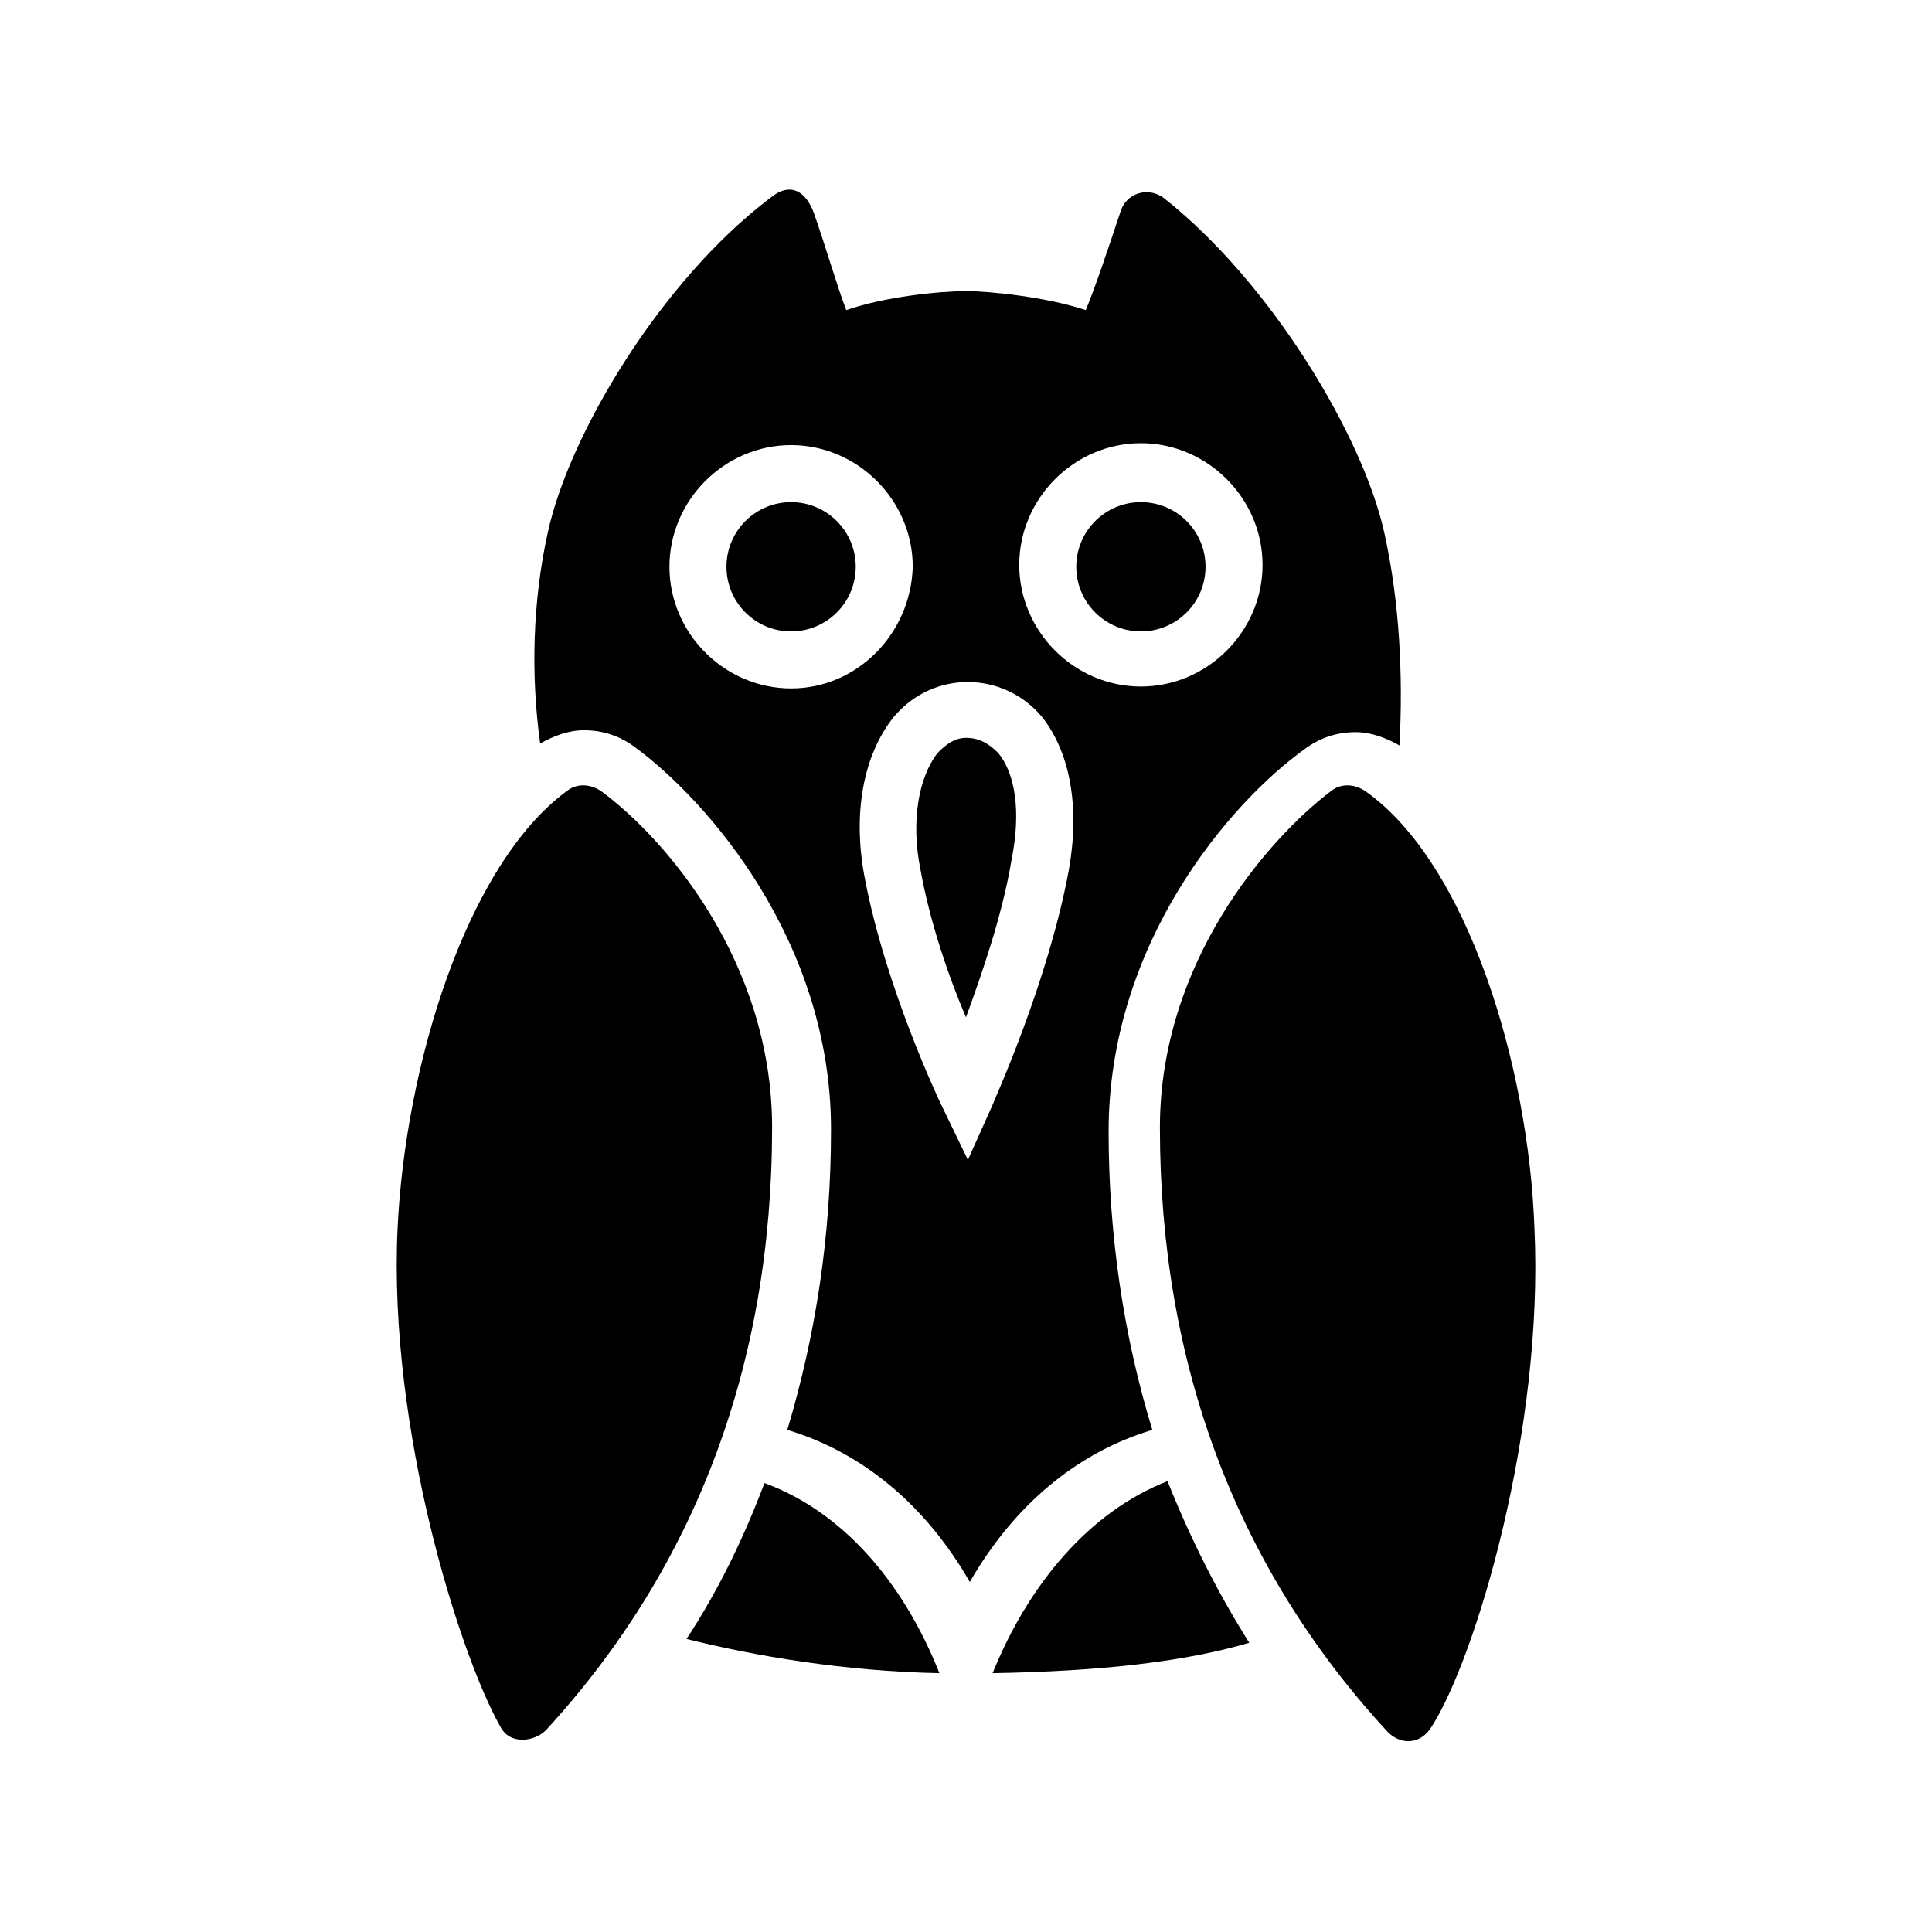
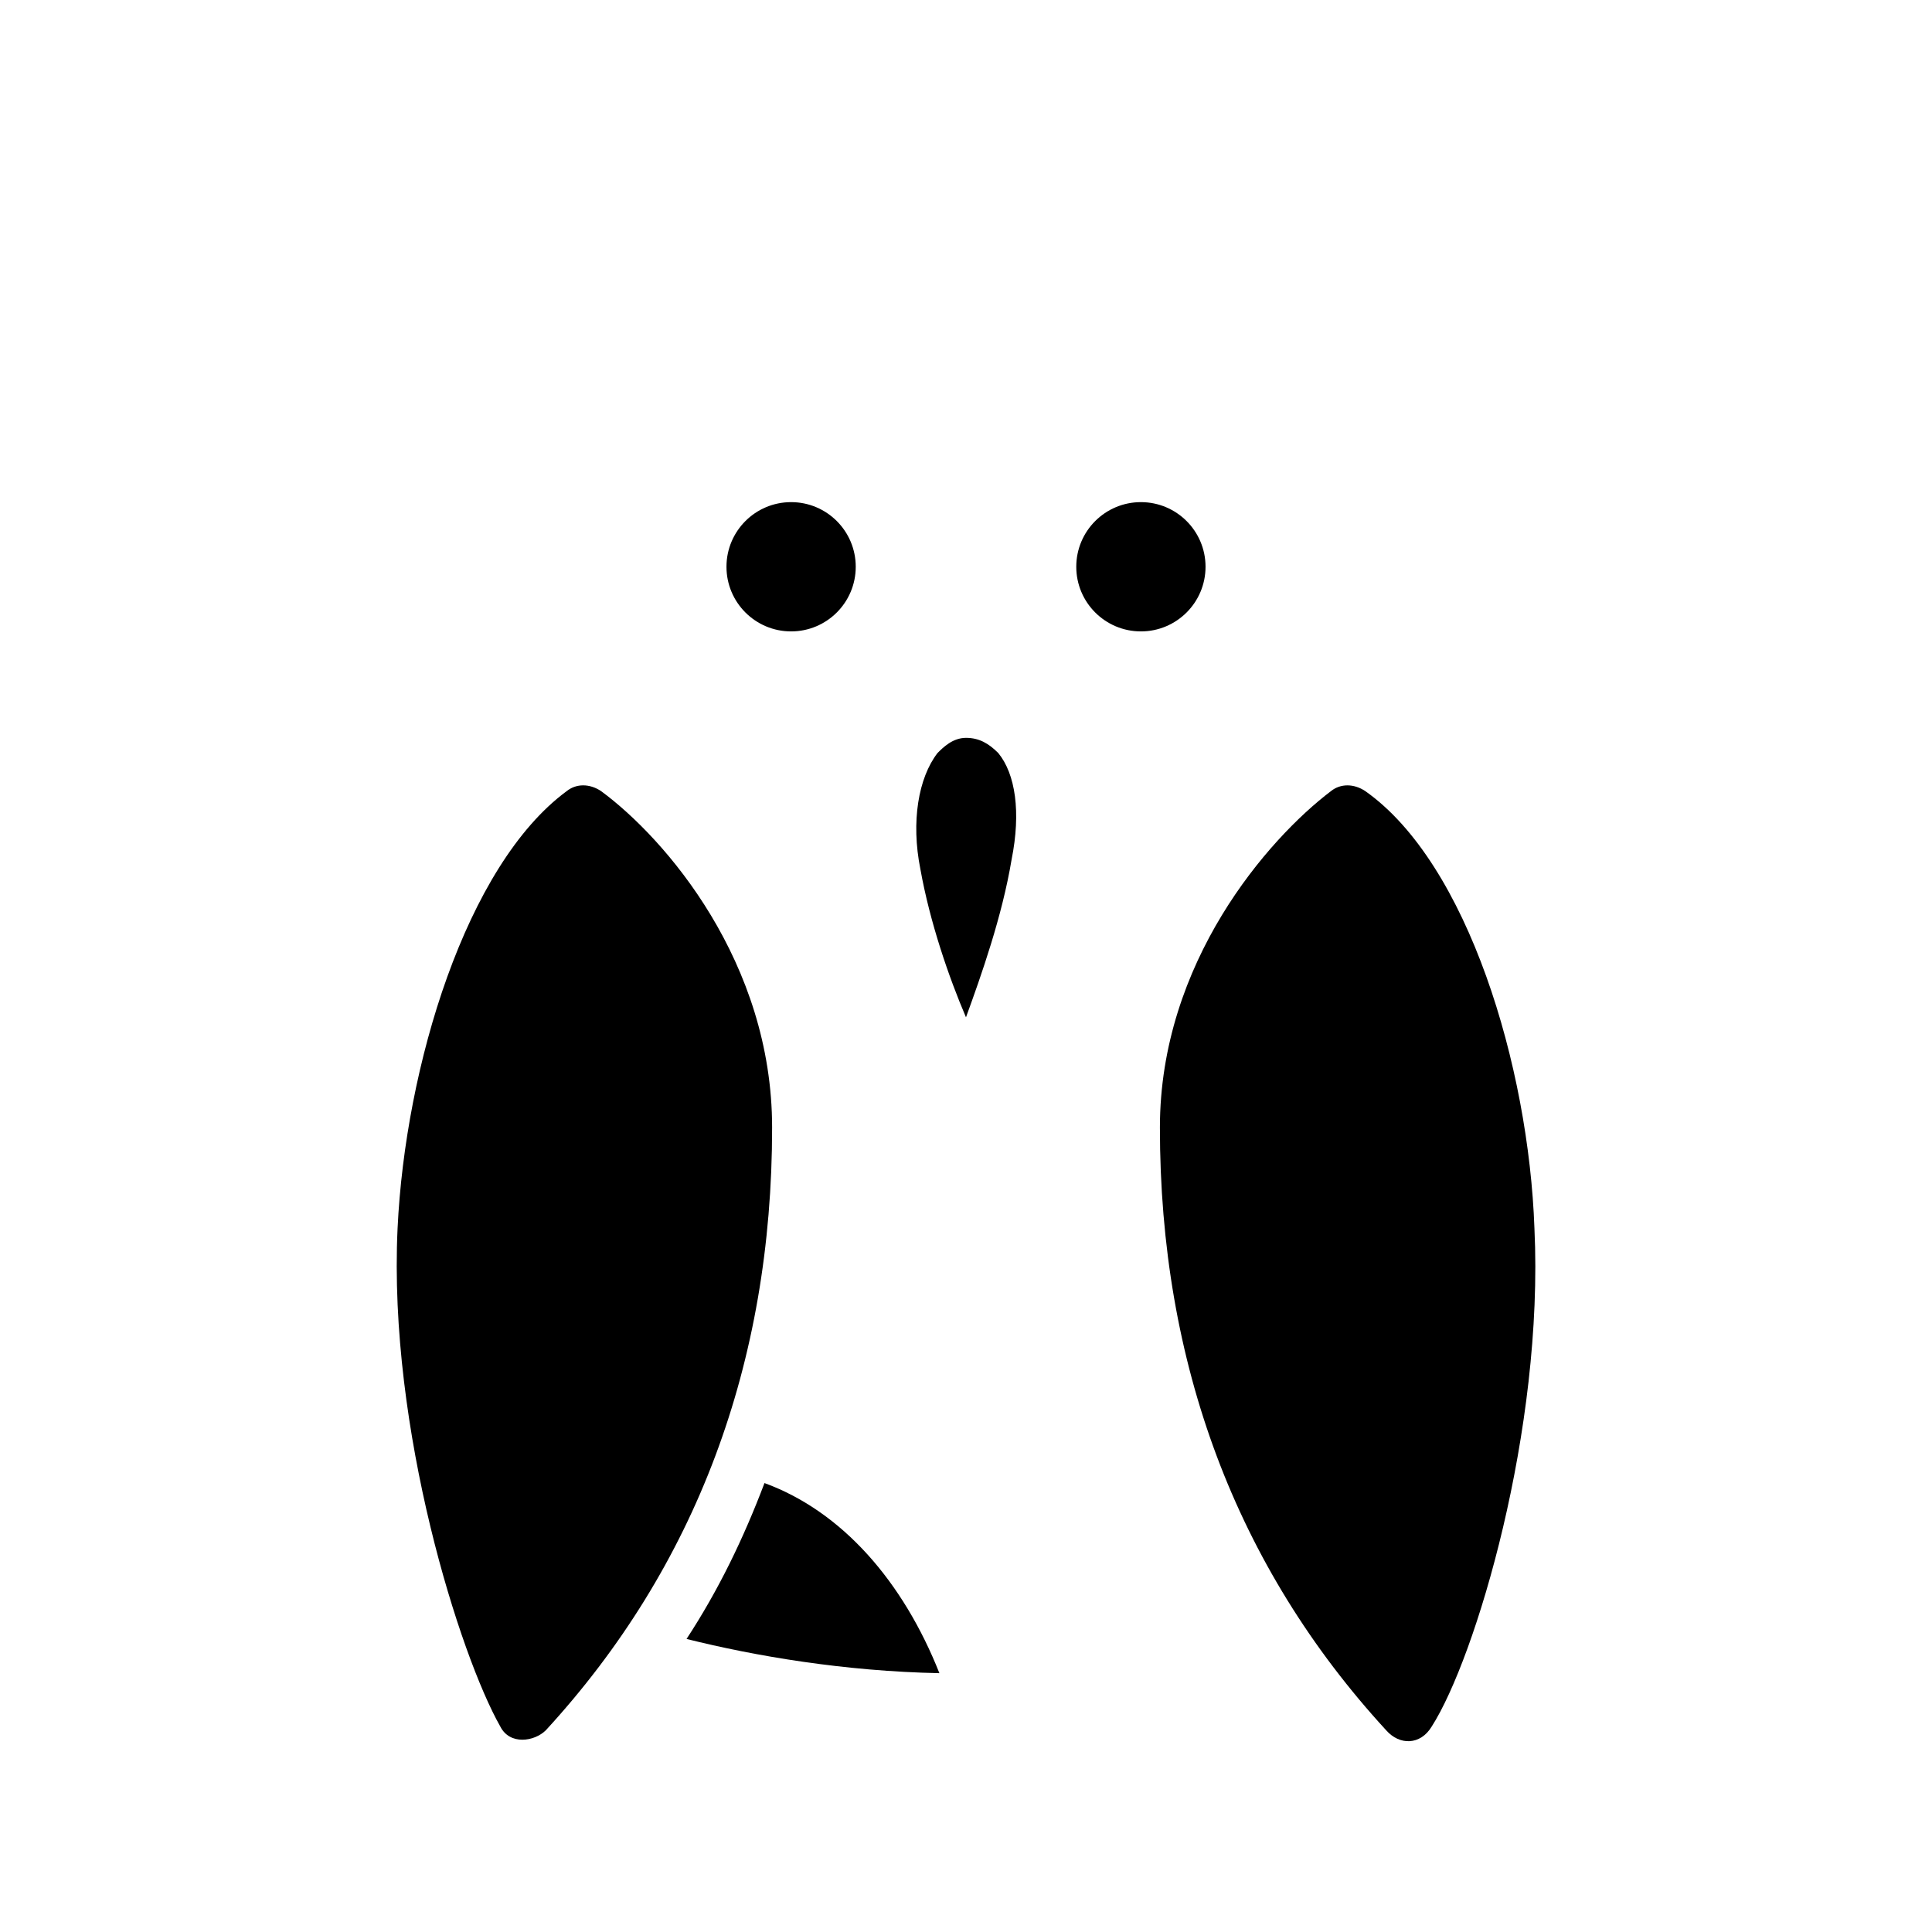
<svg xmlns="http://www.w3.org/2000/svg" fill="#000000" width="800px" height="800px" version="1.1" viewBox="144 144 512 512">
  <g>
    <path d="m276.57 601.52c-10.578-18.641-29.727-78.594-27.207-132 2.016-42.824 18.137-96.227 44.84-115.88 2.519-2.016 6.047-2.016 9.07 0 17.129 12.594 45.344 45.344 45.344 89.176 0 62.473-20.152 116.38-59.953 159.71-3.027 3.023-9.574 4.027-12.094-1.008z" />
    <path d="m511.34 602.53c-39.801-43.328-59.953-97.234-59.953-159.71 0-43.832 28.719-76.578 45.344-89.176 2.519-2.016 6.047-2.016 9.07 0 27.207 19.145 43.328 73.051 44.84 115.88 2.519 53.402-15.617 113.86-27.207 132-3.023 5.035-8.566 5.035-12.094 1.008z" />
-     <path d="m392.95 587.41c-9.574-24.184-25.695-42.824-46.352-50.383-5.543 14.609-12.09 28.215-20.656 41.312 18.137 4.539 41.816 8.566 67.008 9.07z" />
-     <path d="m407.05 587.41c28.719-0.504 50.883-3.023 68.016-8.062-8.566-13.602-15.617-27.711-21.664-42.824-20.656 8.066-36.777 27.211-46.352 50.887z" />
+     <path d="m392.95 587.41c-9.574-24.184-25.695-42.824-46.352-50.383-5.543 14.609-12.09 28.215-20.656 41.312 18.137 4.539 41.816 8.566 67.008 9.07" />
    <path d="m400 339.54c-3.527 0-6.047 2.519-7.559 4.031-5.039 6.551-7.055 18.137-4.535 30.73 2.519 14.105 7.559 28.719 12.09 39.297 4.031-11.082 9.574-26.703 12.09-41.816 2.519-12.594 1.008-22.672-3.527-28.215-2.516-2.516-5.035-4.027-8.559-4.027z" />
    <path d="m463.48 294.2c0 9.461-7.668 17.129-17.129 17.129-9.461 0-17.129-7.668-17.129-17.129 0-9.461 7.668-17.129 17.129-17.129 9.461 0 17.129 7.668 17.129 17.129" />
    <path d="m370.78 294.2c0 9.461-7.668 17.129-17.129 17.129-9.461 0-17.129-7.668-17.129-17.129 0-9.461 7.668-17.129 17.129-17.129 9.461 0 17.129 7.668 17.129 17.129" />
-     <path d="m510.84 285.13c-5.543-25.191-29.727-66-58.441-88.672-4.031-3.023-10.078-1.512-11.586 4.031-3.023 9.07-6.551 19.648-9.07 25.695-10.578-3.527-25.695-5.039-31.738-5.039-7.055 0-21.664 1.512-31.738 5.039-2.519-6.551-5.543-17.129-8.566-25.695-2.016-5.543-6.047-8.566-11.586-4.031-29.223 22.172-53.406 62.98-58.949 88.672-4.031 18.137-4.535 37.785-2.016 55.922 3.527-2.016 7.559-3.527 11.586-3.527 5.039 0 9.574 1.512 13.602 4.535 19.145 14.105 51.891 51.387 51.891 101.27 0 28.215-4.031 54.41-11.586 79.602 20.152 6.047 36.777 20.152 48.367 40.305 11.586-20.152 28.215-34.258 48.367-40.305-7.559-24.688-11.586-51.387-11.586-79.098 0-49.879 32.242-87.16 51.891-101.27 4.031-3.023 8.566-4.535 13.602-4.535 4.031 0 8.062 1.512 11.586 3.527 1.012-18.641 0.004-38.289-4.027-56.426zm-157.19 41.312c-17.633 0-32.242-14.609-32.242-32.242 0-17.633 14.609-32.242 32.242-32.242 17.633 0 32.242 14.609 32.242 32.242-0.504 17.633-14.609 32.242-32.242 32.242zm73.555 48.367c-5.543 29.727-19.648 60.457-20.152 61.969l-6.551 14.609-7.055-14.609c-0.504-1.008-14.609-30.73-20.152-59.449-3.527-17.633-0.504-33.25 7.559-43.328 10.578-12.594 29.223-12.09 39.297 0 7.559 9.57 10.078 24.184 7.055 40.809zm19.145-48.871c-17.633 0-32.242-14.609-32.242-32.242 0-17.633 14.609-32.242 32.242-32.242 17.633 0 32.242 14.609 32.242 32.242 0.004 17.633-14.609 32.242-32.242 32.242z" />
  </g>
</svg>